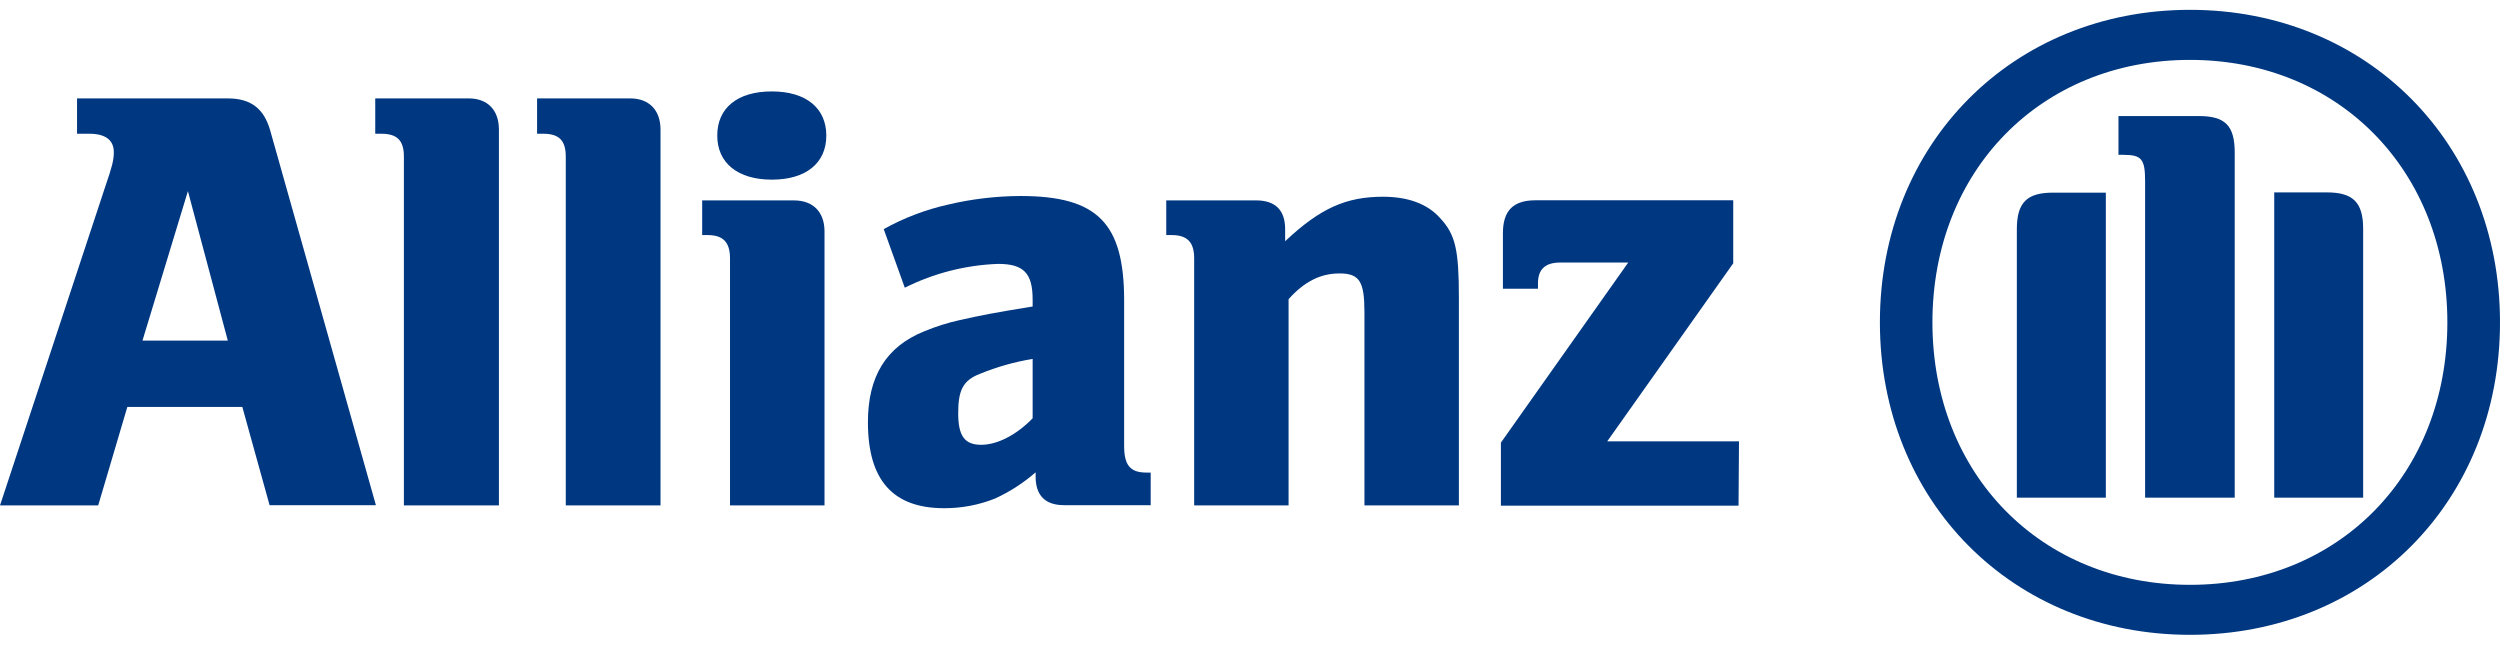
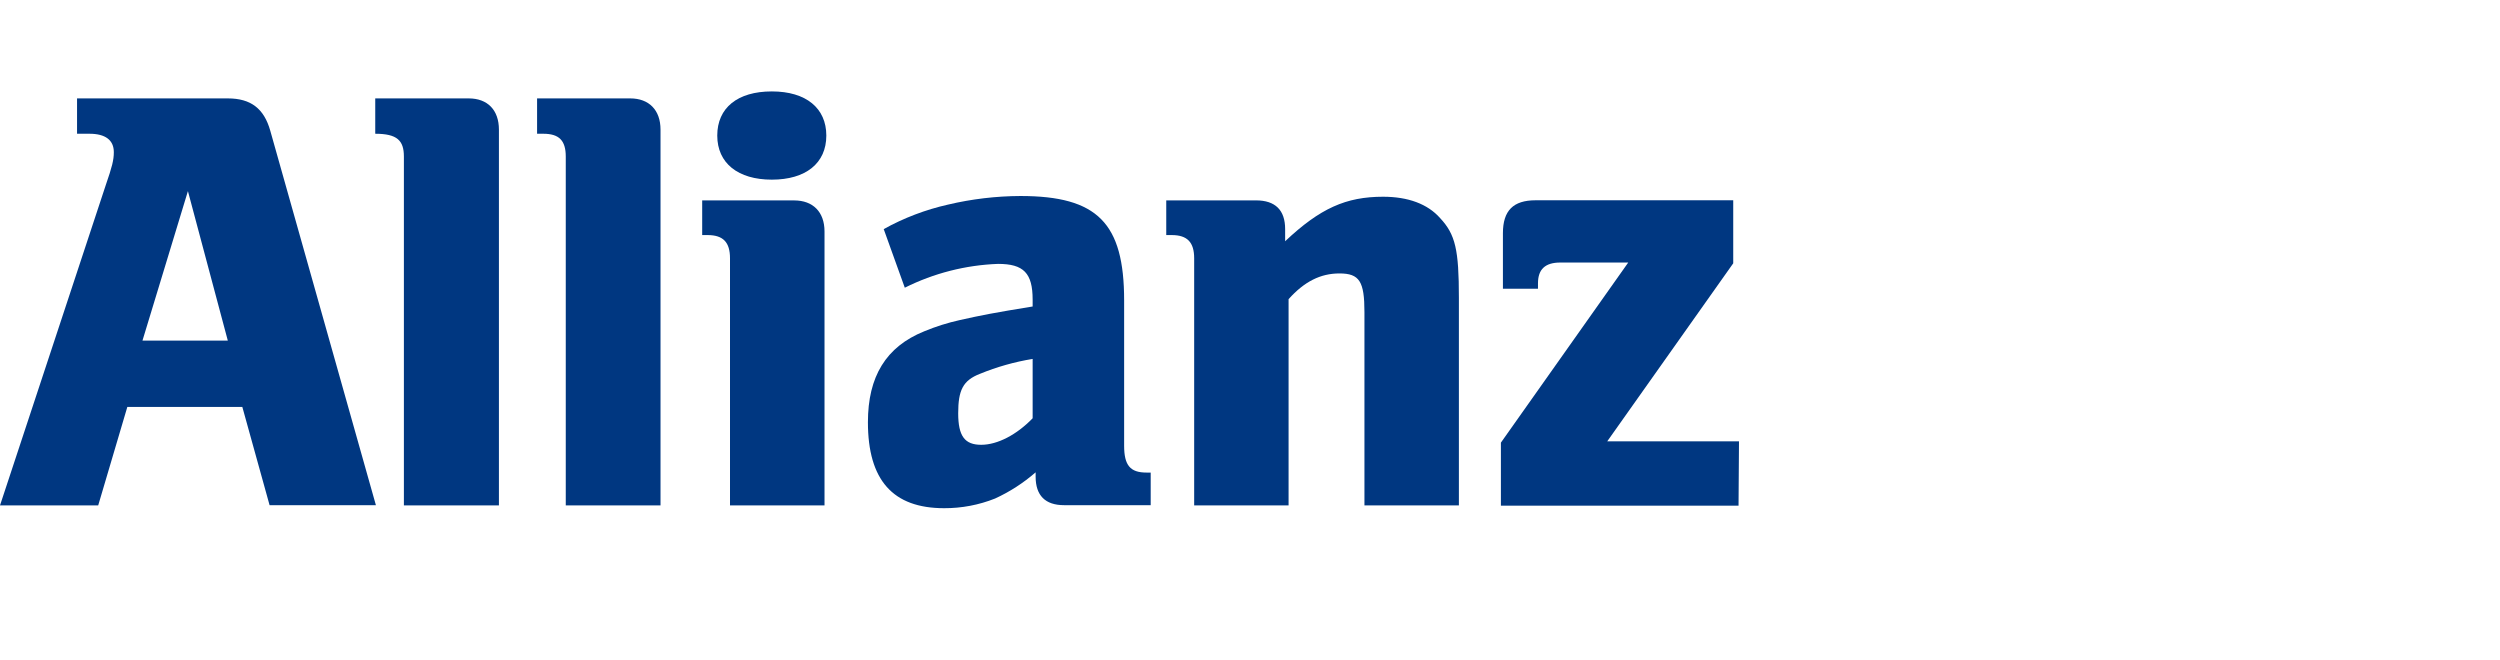
<svg xmlns="http://www.w3.org/2000/svg" width="72" height="19" viewBox="0 0 72 19" fill="none">
  <g clip-path="url(#clip0_5013_118750)">
    <path d="M6.561 9.81H4.103L5.412 5.504L6.561 9.81ZM2.828 14.556L3.667 11.72H6.979L7.764 14.549H10.826L7.784 3.765C7.604 3.128 7.226 2.834 6.561 2.834H2.219V3.852H2.579C3.033 3.852 3.278 4.034 3.278 4.381C3.278 4.611 3.228 4.804 3.047 5.328L0 14.556H2.828Z" fill="#003781" />
-     <path d="M14.369 14.556V3.733C14.369 3.168 14.041 2.834 13.499 2.834H10.807V3.852H10.987C11.439 3.852 11.632 4.047 11.632 4.508V14.556H14.369Z" fill="#003781" />
+     <path d="M14.369 14.556V3.733C14.369 3.168 14.041 2.834 13.499 2.834H10.807V3.852C11.439 3.852 11.632 4.047 11.632 4.508V14.556H14.369Z" fill="#003781" />
    <path d="M19.023 14.556V3.733C19.023 3.168 18.69 2.834 18.151 2.834H15.468V3.852H15.648C16.102 3.852 16.294 4.047 16.294 4.508V14.556H19.023Z" fill="#003781" />
    <path d="M23.798 3.904C23.798 3.118 23.22 2.633 22.229 2.633C21.238 2.633 20.657 3.108 20.657 3.904C20.657 4.699 21.253 5.174 22.229 5.174C23.205 5.174 23.798 4.702 23.798 3.904ZM23.746 14.556V6.667C23.746 6.104 23.414 5.772 22.872 5.772H20.223V6.77H20.379C20.831 6.77 21.024 6.981 21.024 7.438V14.556H23.746Z" fill="#003781" />
    <path d="M29.74 10.337V12.046C29.284 12.519 28.729 12.81 28.259 12.81C27.789 12.81 27.596 12.566 27.596 11.902C27.596 11.238 27.733 10.956 28.223 10.766C28.711 10.566 29.22 10.422 29.74 10.337ZM26.058 8.286C26.895 7.868 27.81 7.634 28.744 7.6C29.479 7.6 29.74 7.863 29.74 8.631V8.827C28.625 9.008 28.275 9.077 27.647 9.217C27.295 9.295 26.95 9.404 26.617 9.542C25.516 9.987 24.996 10.844 24.996 12.16C24.996 13.83 25.716 14.636 27.191 14.636C27.693 14.638 28.19 14.544 28.657 14.358C29.081 14.164 29.474 13.91 29.826 13.603V13.727C29.826 14.271 30.104 14.549 30.646 14.549H33.14V13.61H33.018C32.547 13.61 32.375 13.398 32.375 12.837V8.653C32.375 6.422 31.606 5.645 29.388 5.645C28.686 5.648 27.985 5.731 27.301 5.893C26.654 6.039 26.032 6.276 25.451 6.598L26.058 8.286Z" fill="#003781" />
    <path d="M37.111 14.556V8.616C37.567 8.106 38.035 7.875 38.576 7.875C39.154 7.875 39.296 8.106 39.296 8.99V14.556H42.016V8.583C42.016 7.193 41.917 6.753 41.475 6.281C41.115 5.873 40.551 5.666 39.833 5.666C38.768 5.666 38.019 5.998 37.012 6.948V6.597C37.012 6.053 36.73 5.771 36.173 5.771H33.588V6.77H33.745C34.197 6.77 34.392 6.98 34.392 7.438V14.556H37.111Z" fill="#003781" />
    <path d="M50.083 12.711H46.288L49.917 7.583V5.768H44.226C43.581 5.768 43.284 6.065 43.284 6.717V8.315H44.294V8.158C44.294 7.754 44.503 7.561 44.937 7.561H46.893L43.226 12.748V14.563H50.07L50.083 12.711Z" fill="#003781" />
-     <path d="M64.36 14.332V4.4C64.36 3.609 64.081 3.342 63.319 3.342H61.012V4.459H61.15C61.676 4.459 61.779 4.578 61.779 5.217V14.332H64.36ZM65.498 14.332H68.059V6.597C68.059 5.82 67.762 5.541 67.011 5.541H65.498V14.332ZM60.648 14.332V5.548H59.13C58.379 5.548 58.085 5.827 58.085 6.604V14.332H60.648ZM70.484 9.284C70.484 13.661 67.361 16.843 63.072 16.843C58.784 16.843 55.654 13.661 55.654 9.284C55.654 4.907 58.782 1.725 63.072 1.725C67.362 1.725 70.484 4.925 70.484 9.284ZM72 9.284C72 4.137 68.18 0.283 63.072 0.283C57.964 0.283 54.141 4.137 54.141 9.284C54.141 14.43 57.961 18.283 63.072 18.283C68.184 18.283 72 14.443 72 9.284Z" fill="#003781" />
  </g>
  <defs>
    <clipPath id="clip0_5013_118750">
      <rect width="72" height="18" fill="white" transform="translate(0 0.283)" />
    </clipPath>
  </defs>
</svg>